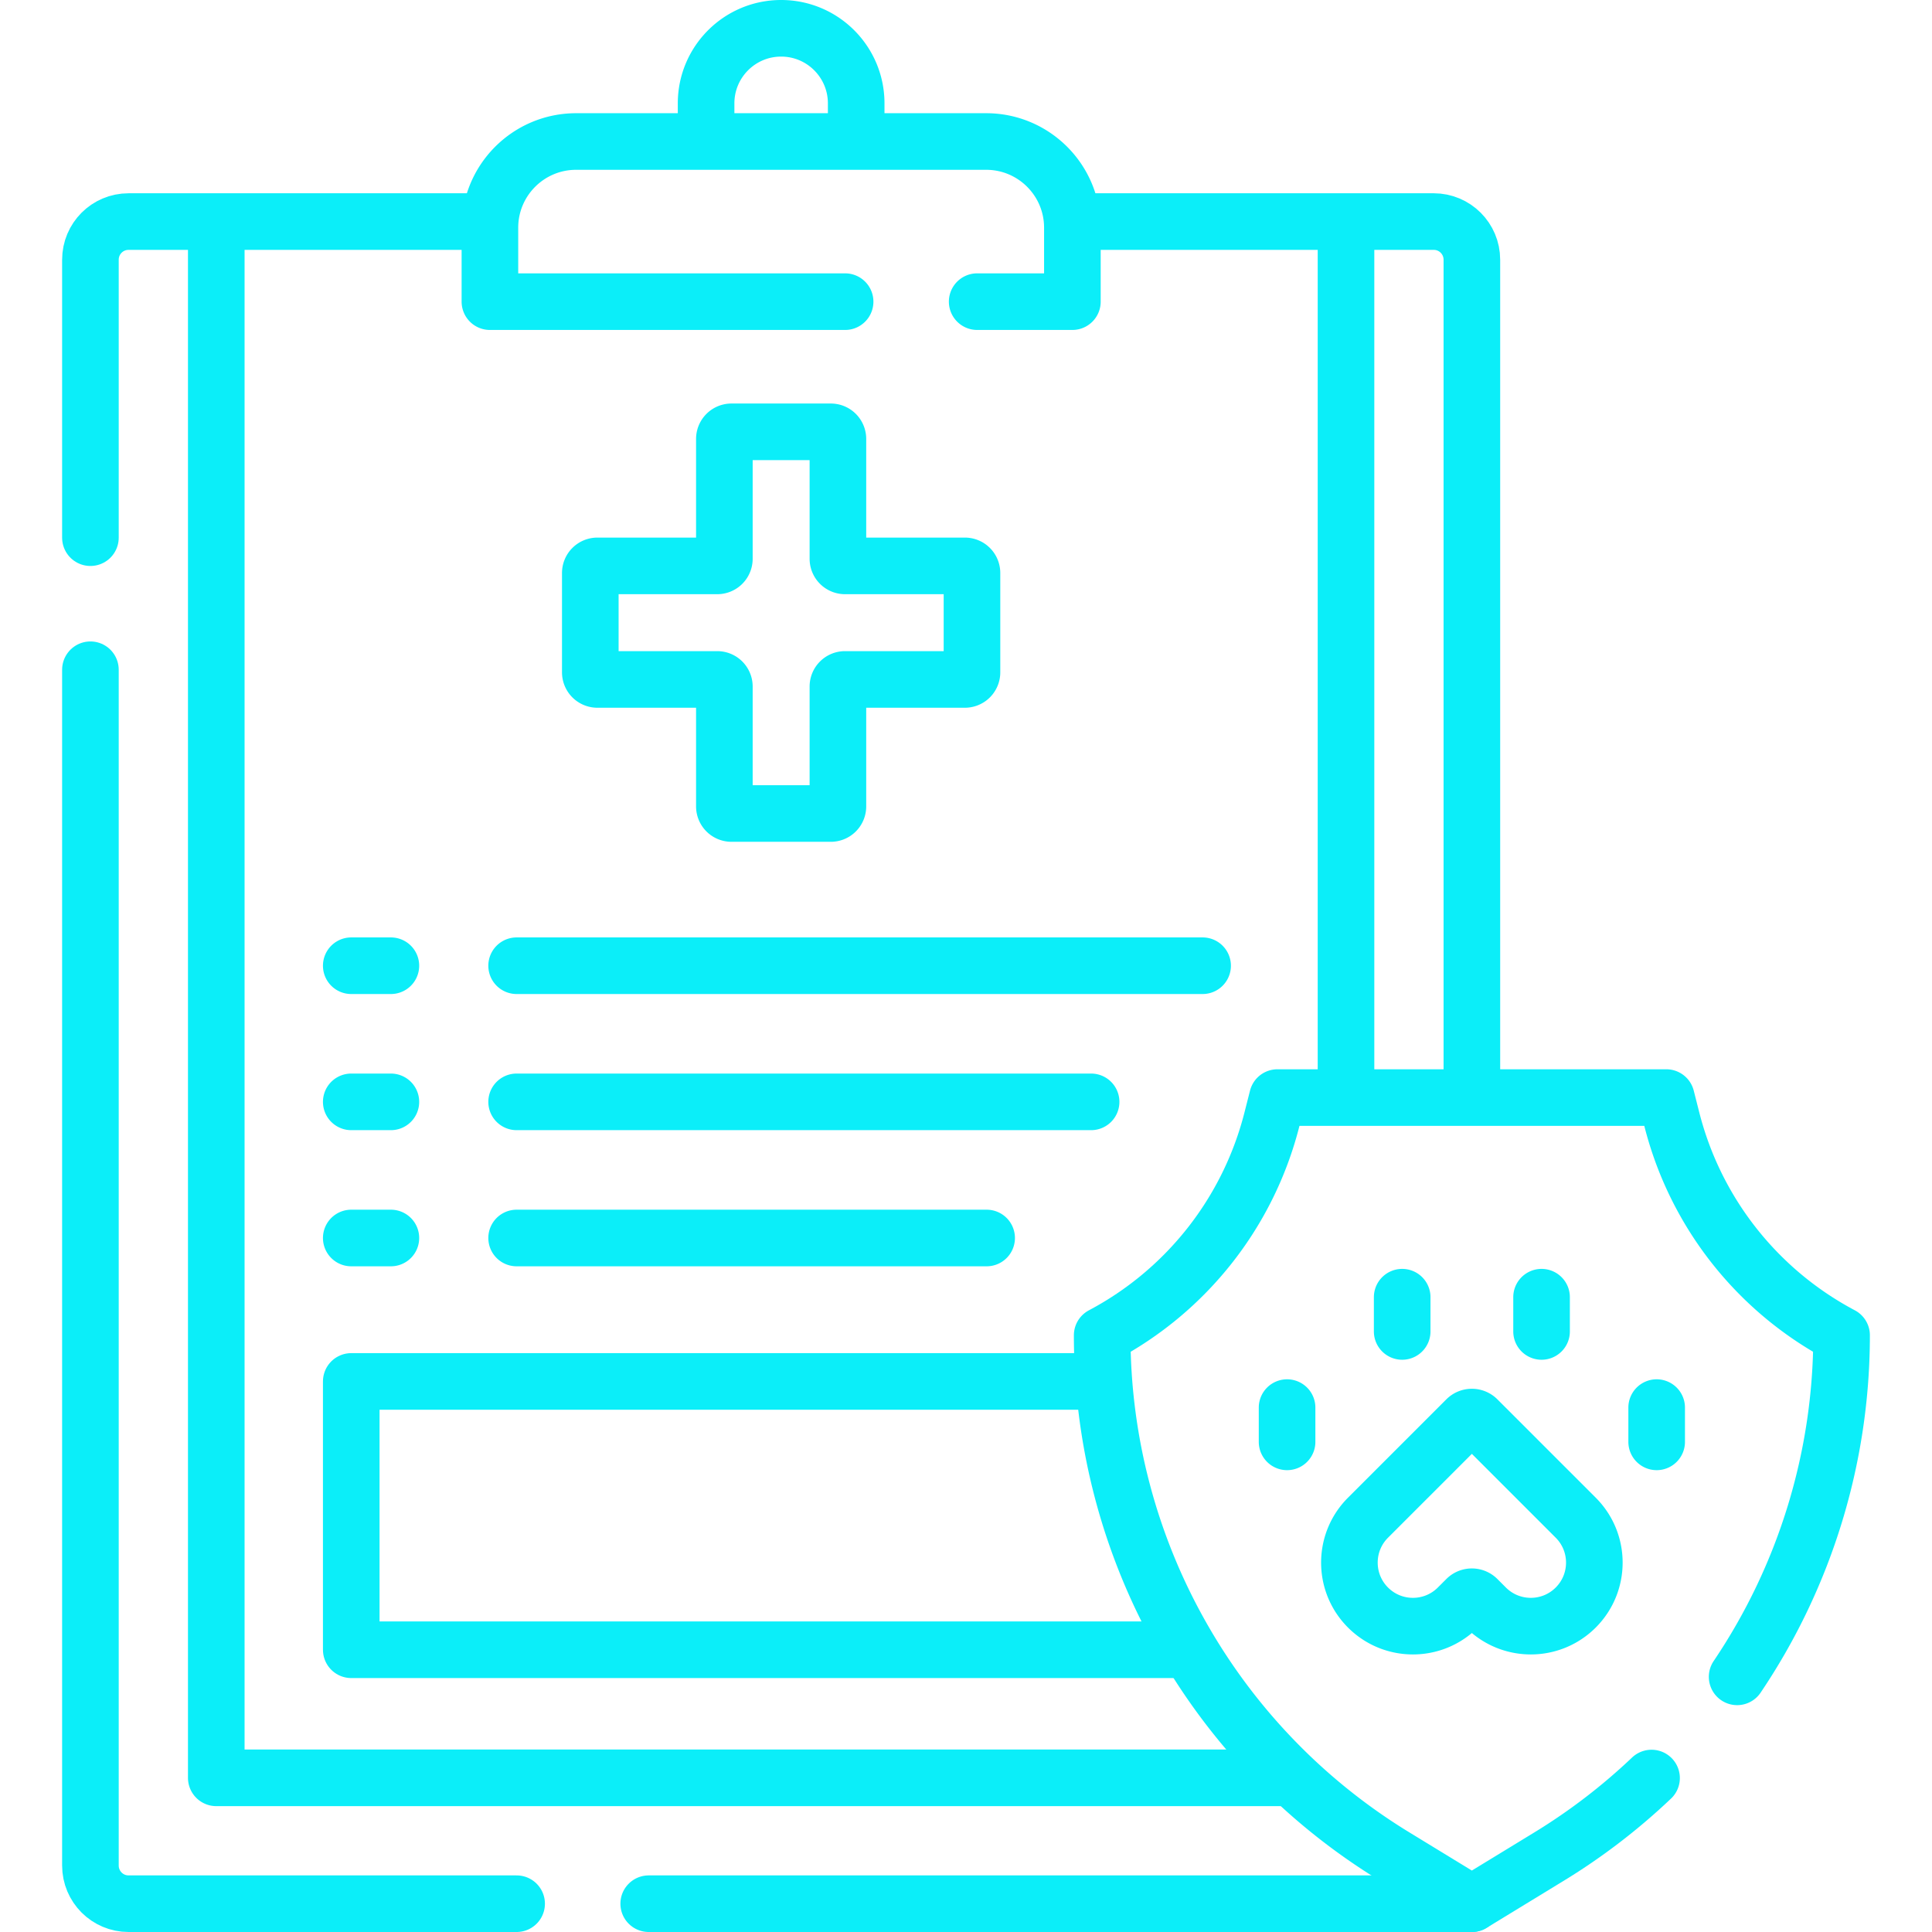
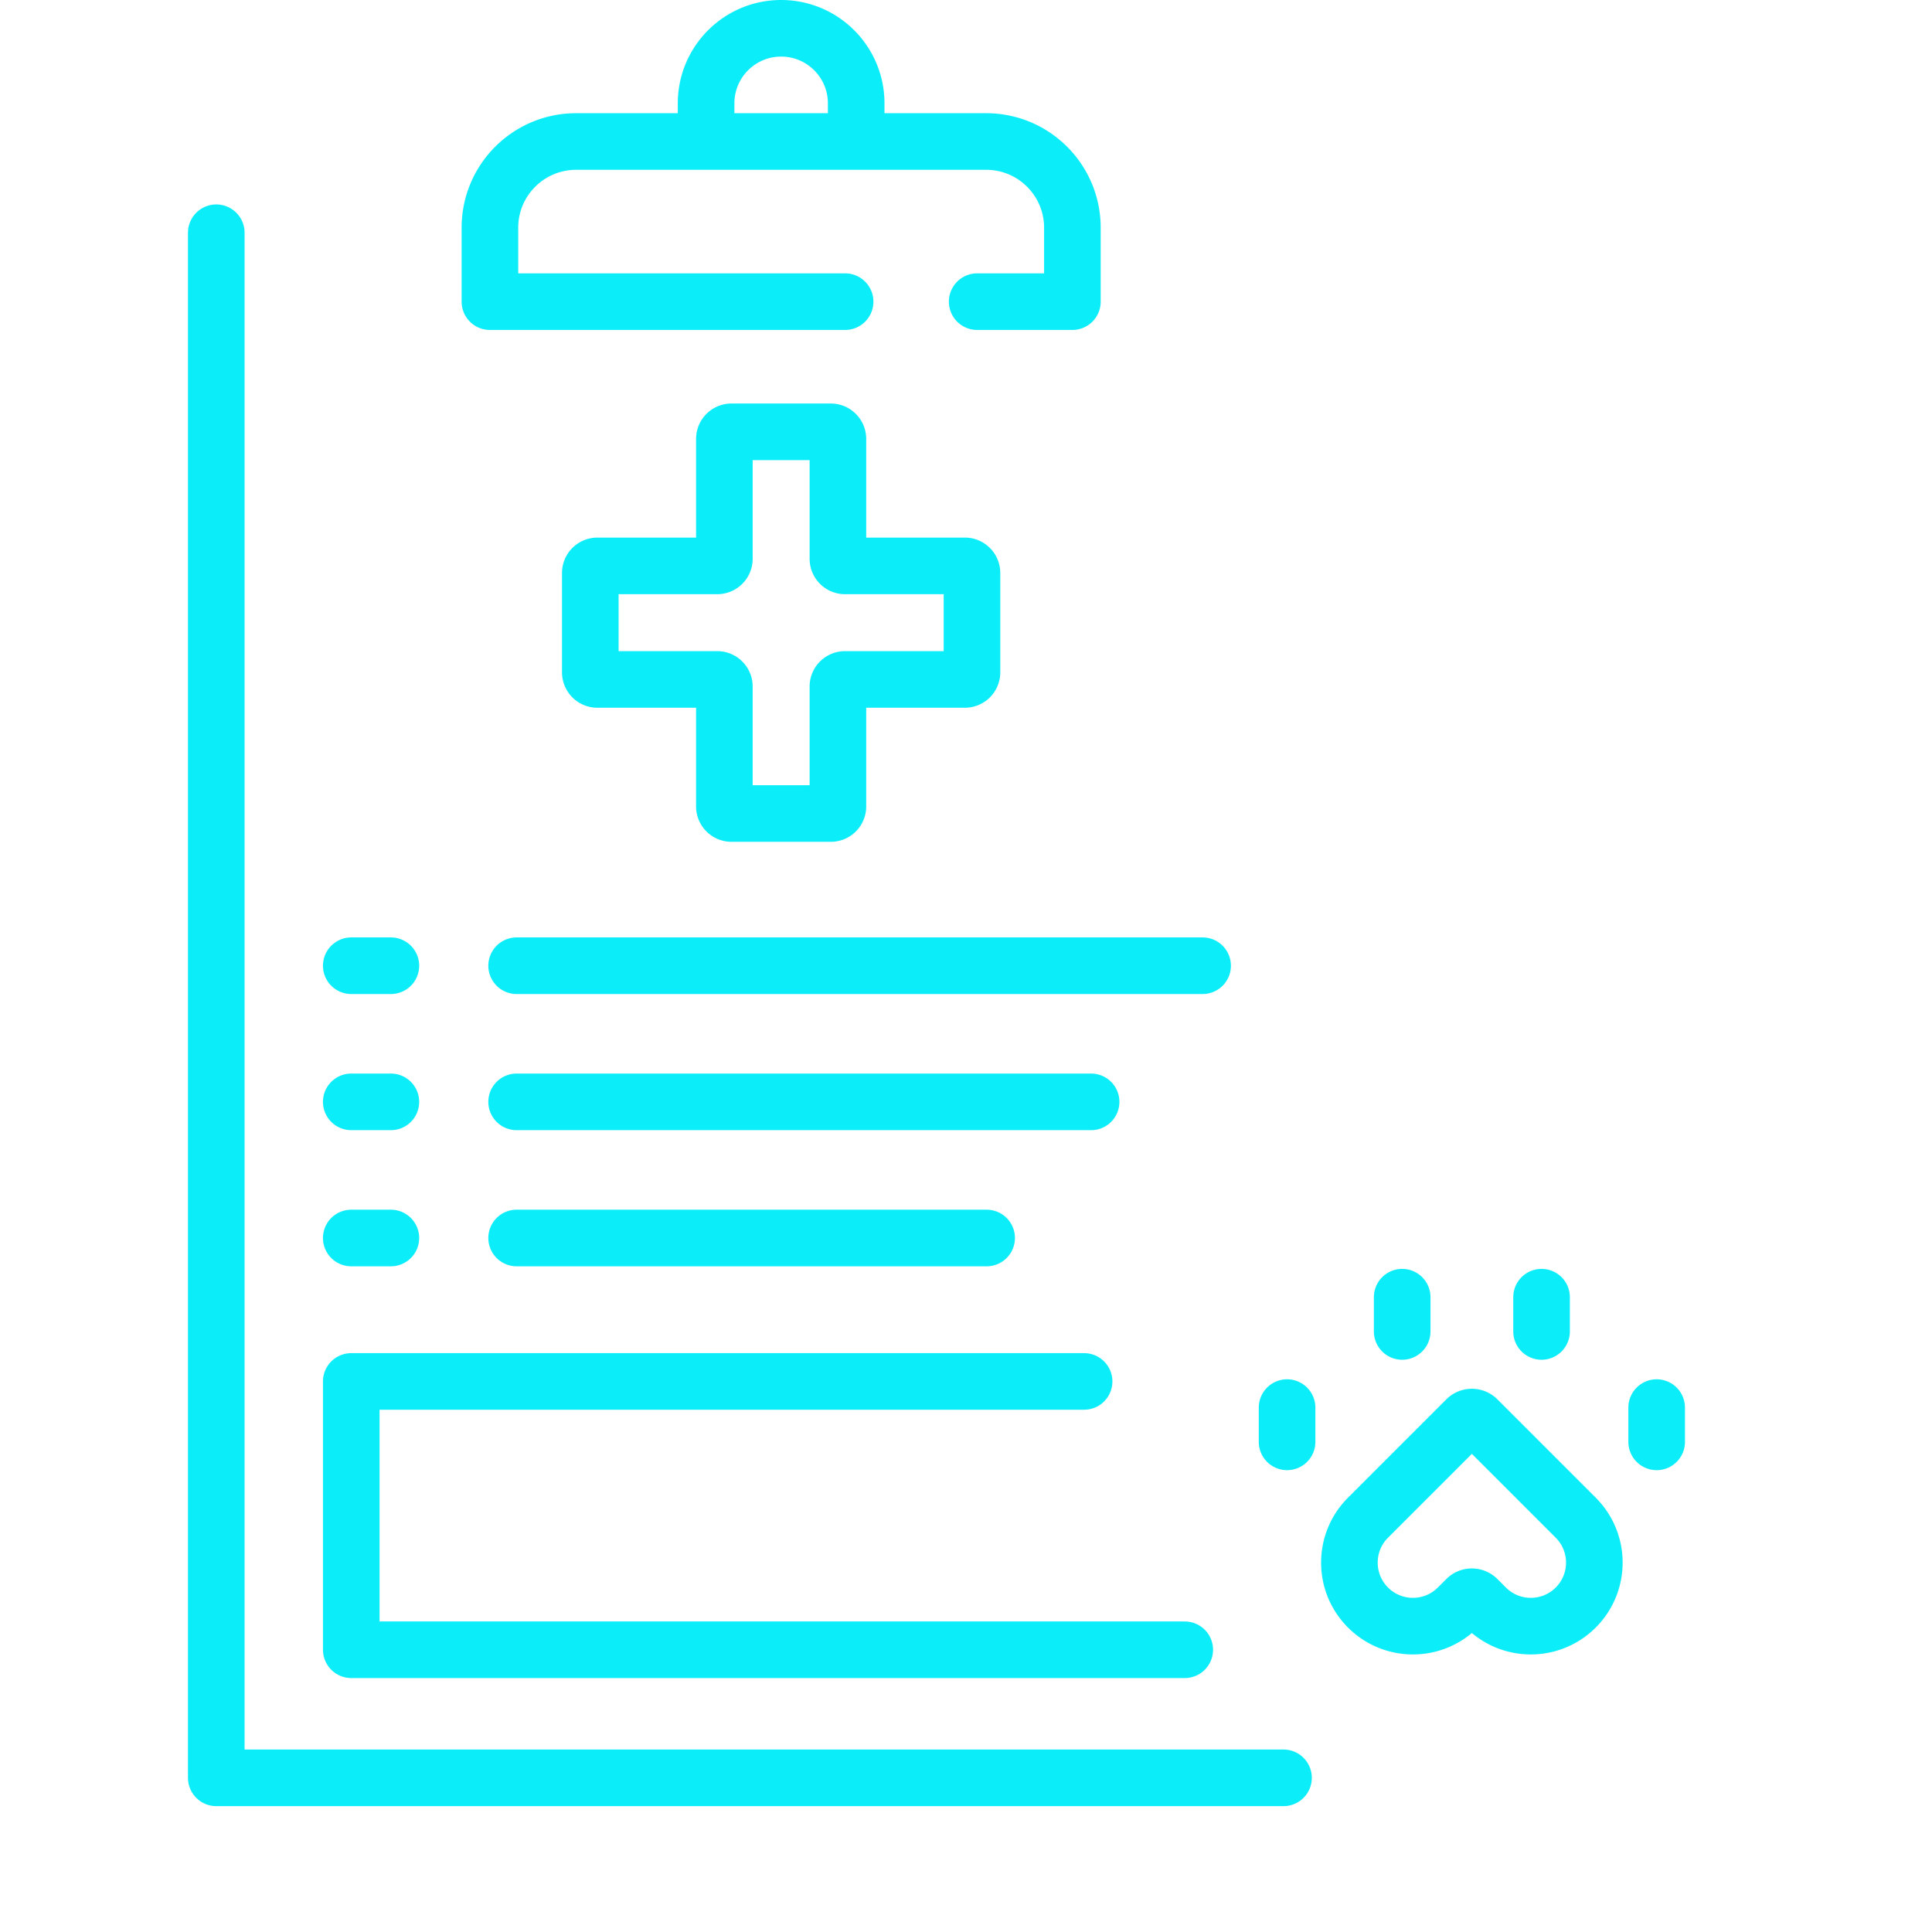
<svg xmlns="http://www.w3.org/2000/svg" width="512" height="512" x="0" y="0" viewBox="0 0 512 512" style="enable-background:new 0 0 512 512" xml:space="preserve" class="">
  <g>
-     <path d="M286.088 58.717h93.866c5.583 0 10.108 4.526 10.108 10.108v219.642M23.962 142.49V68.83c0-5.59 4.52-10.11 10.1-10.11h94.48M390.062 504.5H171.913M23.962 177.49v316.9c0 5.58 4.52 10.11 10.1 10.11h102.85M356.706 61.679v228.53" style="stroke-width:15;stroke-linecap:round;stroke-linejoin:round;stroke-miterlimit:10;" fill="none" stroke="#0beef9" stroke-width="15" stroke-linecap="round" stroke-linejoin="round" stroke-miterlimit="10" data-original="#000000" class="" opacity="1" />
    <path d="M340.143 471.143H57.315V61.679M258.962 79.94h25.23V60.35c0-12.62-10.23-22.85-22.85-22.85h-108.66c-12.62 0-22.85 10.23-22.85 22.85v19.59h94.13M187.122 34.596v-7.209c0-10.984 8.904-19.888 19.888-19.888h0c10.984 0 19.888 8.904 19.888 19.888v7.456M255.704 149.967h-31.767a1.88 1.88 0 0 1-1.881-1.881v-31.767a1.88 1.88 0 0 0-1.881-1.881h-26.329a1.88 1.88 0 0 0-1.881 1.881v31.767a1.88 1.88 0 0 1-1.881 1.881h-31.767a1.88 1.88 0 0 0-1.881 1.881v26.329a1.88 1.88 0 0 0 1.881 1.881h31.767a1.88 1.88 0 0 1 1.881 1.881v31.767a1.88 1.88 0 0 0 1.881 1.881h26.329a1.88 1.88 0 0 0 1.881-1.881v-31.767a1.88 1.88 0 0 1 1.881-1.881h31.767a1.88 1.88 0 0 0 1.881-1.881v-26.329a1.88 1.88 0 0 0-1.881-1.881zM93.086 292.004h10.5M93.086 328.082h10.5M136.911 292.004h152.242M93.086 255.926h10.5M136.911 255.926h181.791M136.911 328.082h124.556" style="stroke-width:15;stroke-linecap:round;stroke-linejoin:round;stroke-miterlimit:10;" fill="none" stroke="#0beef9" stroke-width="15" stroke-linecap="round" stroke-linejoin="round" stroke-miterlimit="10" data-original="#000000" class="" opacity="1" />
    <path d="M313.973 437.202H93.086v-71.108h194.213" style="stroke-width:15;stroke-linecap:round;stroke-linejoin:round;stroke-miterlimit:10;" fill="none" stroke="#0beef9" stroke-width="15" stroke-linecap="round" stroke-linejoin="round" stroke-miterlimit="10" data-original="#000000" class="" opacity="1" />
-     <path d="M460.358 444.38a161.8 161.8 0 0 0 27.68-90.51 89.73 89.73 0 0 1-44.97-57.18l-1.48-5.82h-103.05l-1.48 5.82a89.765 89.765 0 0 1-44.97 57.18c0 28.2 7.34 55.4 20.71 79.21a161.668 161.668 0 0 0 56.82 58.94l20.44 12.48 20.45-12.48a161.79 161.79 0 0 0 27.17-20.82" style="stroke-width:15;stroke-linecap:round;stroke-linejoin:round;stroke-miterlimit:10;" fill="none" stroke="#0beef9" stroke-width="15" stroke-linecap="round" stroke-linejoin="round" stroke-miterlimit="10" data-original="#000000" class="" opacity="1" />
    <path d="m391.522 423.759 2.254 2.254c6.574 6.574 17.234 6.574 23.808 0h0c6.574-6.574 6.574-17.234 0-23.808l-26.063-26.063a2.066 2.066 0 0 0-2.922 0l-26.063 26.063c-6.574 6.574-6.574 17.234 0 23.808h0c6.574 6.574 17.234 6.574 23.808 0l2.254-2.254a2.068 2.068 0 0 1 2.924 0zM341.088 382.107v-9.078M439.033 382.107v-9.078M408.53 352.846v-9.078M371.591 352.846v-9.078" style="stroke-width:15;stroke-linecap:round;stroke-linejoin:round;stroke-miterlimit:10;" fill="none" stroke="#0beef9" stroke-width="15" stroke-linecap="round" stroke-linejoin="round" stroke-miterlimit="10" data-original="#000000" class="" opacity="1" />
  </g>
</svg>